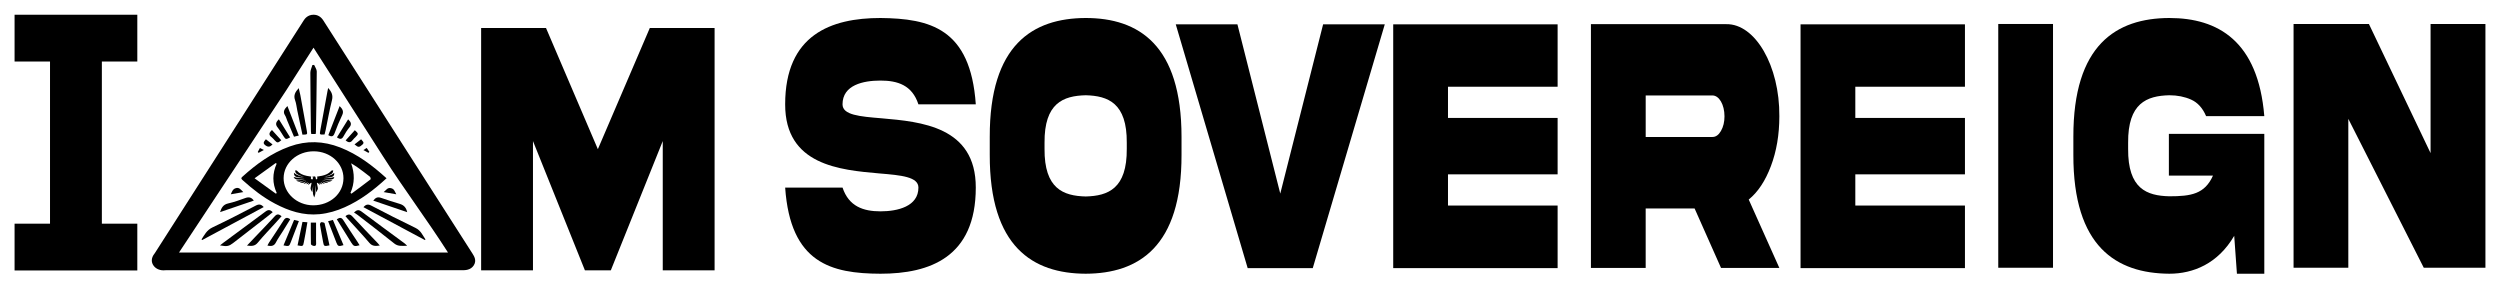
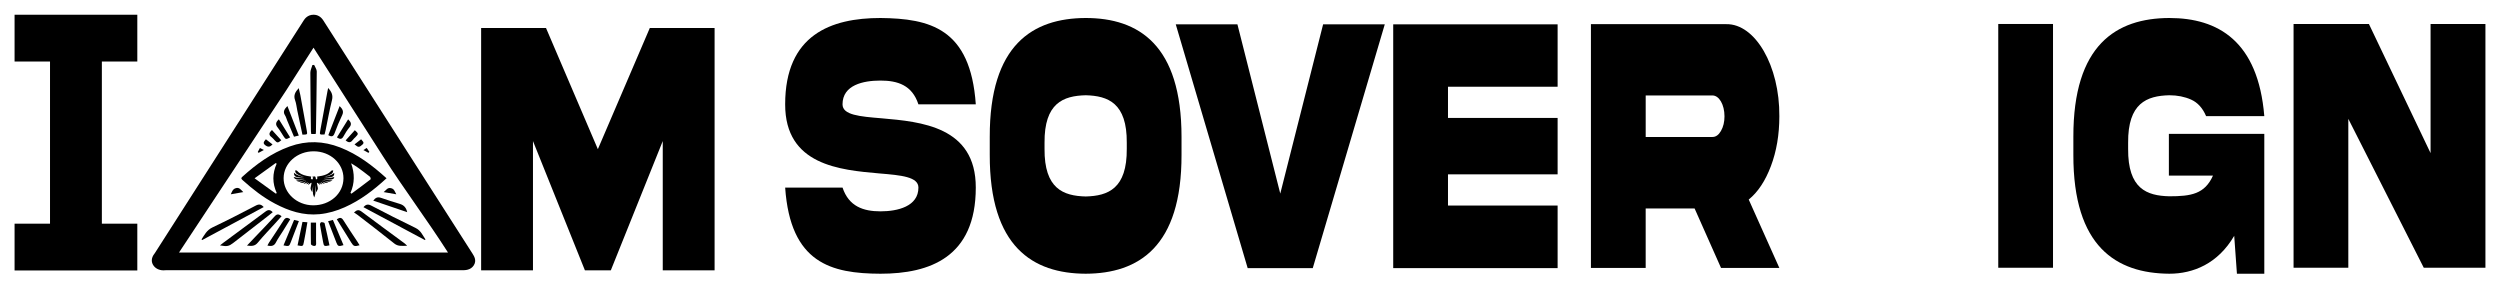
<svg xmlns="http://www.w3.org/2000/svg" id="Layer_2" data-name="Layer 2" viewBox="0 0 1647.36 190.08">
  <defs>
    <style>
      .cls-1 {
        fill: #000;
        stroke-width: 0px;
      }
    </style>
  </defs>
  <g>
    <path class="cls-1" d="M317.04,18.47h42.76l34.16,79.83,34.22-79.83h42.7v159.65h-34.16v-85.17l-34.22,85.17h-17.08l-34.22-85.17v85.17h-34.16V18.47Z" />
    <path class="cls-1" d="M311.44,167.26s-21.58-33.7-28.92-45.18c-7.22-11.28-63.82-99.77-63.82-99.77-1.88-2.94-3.76-5.88-5.64-8.82-1.61-2.51-3.79-3.78-6.47-3.78-3.97,0-5.83,2.78-6.44,3.7-.08.11-.15.23-.22.35l-33.13,51.79-37,57.83c-9.25,14.46-18.51,28.92-27.75,43.39l-.09.12c-2.7,3.32-2.07,6.02-1.07,7.7,1.32,2.22,3.88,3.55,6.84,3.55.55,0,1.02-.04,1.36-.07h.14c24.61,0,49.22,0,73.83,0h121.39c1.99,0,5.69,0,7.74-3.21,2.05-3.21.23-6.05-.75-7.57ZM295.21,166.41H117.95s70.54-106.71,70.54-106.71c0,0,14.61-22.85,18.09-28.28,15.28,23.88,30.56,47.76,45.84,71.65,14.26,22.3,28.53,41.04,42.79,63.34Z" />
    <g>
      <path class="cls-1" d="M200.09,120.95c.59-.48,1.19-.95,1.78-1.43,0,0,0-.02-.01-.03-.46.22-.93.43-1.38.67-.43.24-.88.4-1.39.33-.46-.07-.92-.19-1.37-.29,0-.04,0-.08,0-.12,1.31-.46,2.62-.92,3.93-1.37,0-.02-.01-.04-.02-.05-.24.06-.48.12-.72.19-1.04.29-2.09.59-3.13.88-.15.04-.32.06-.47.05-.82-.08-1.54-.38-2.21-.85,1.95-.14,3.89-.31,5.76-.85-.48.06-.96.12-1.44.17-1.26.13-2.52.16-3.78.04-.94-.09-1.96-.87-2.13-1.68,2.29.64,4.61.91,7.08.75-.14-.03-.19-.06-.25-.06-1.65-.03-3.24-.35-4.83-.69-1-.21-1.48-.84-1.72-1.67-.1-.34-.12-.69-.13-1.08,1.93,1.68,4.3,2.34,6.87,2.64-.75-.2-1.49-.38-2.21-.6-.97-.29-1.87-.73-2.7-1.28-.85-.55-1.08-1.38-1.16-2.31.34,0,.65,0,.96,0,.08,0,.16.08.22.15,1.67,1.9,3.92,2.92,6.49,3.43.9.18,1.82.3,2.73.45.07.01.14.03.19.05-.08.31-.18.61-.21.91-.05.5.35.9.9.94.07,0,.2-.07.23-.13.14-.34.28-.68.39-1.03.07-.22-.22-.36-.59-.3-.12-.17-.01-.29.15-.33.43-.09.86-.18,1.3-.22.33-.03.58.14.67.43.09.3.15.62.21.92.04.21.07.41.1.61.9.03,1.16-.61.74-1.81.12-.02.24-.05.36-.06,1.95-.26,3.87-.61,5.67-1.38,1.28-.55,2.35-1.34,3.25-2.32.23-.25.46-.37.81-.32.16.02.33,0,.54,0-.07.94-.32,1.77-1.19,2.34-1.29.83-2.73,1.36-4.26,1.69-.21.05-.43.09-.64.15,2.49-.28,4.82-.89,6.71-2.56.13.83,0,1.53-.58,2.13-.33.33-.76.47-1.22.57-1.56.34-3.13.63-4.74.66-.04,0-.08.02-.12.02,0,.03,0,.05,0,.08.55,0,1.1.01,1.65,0,.57-.02,1.15-.04,1.72-.09.56-.06,1.11-.15,1.66-.25.55-.1,1.09-.23,1.64-.34.08.32.02.57-.22.81-.5.5-1.1.74-1.84.79-1.37.1-2.74.02-4.1-.12-.3-.03-.6-.08-.9-.1,1.89.52,3.83.72,5.88.8-.13.1-.18.16-.24.19-.43.19-.85.39-1.29.55-.53.19-1.06.18-1.61,0-1.1-.34-2.23-.64-3.34-.95-.05-.01-.1-.02-.16.02,1.32.46,2.63.92,4.04,1.41-.86.34-1.65.58-2.48.21-.56-.25-1.1-.53-1.68-.76l1.69,1.37-.05.08c-.54,0-1.07-.08-1.53-.33-.45-.25-.84-.59-1.26-.9.4.53.8,1.07,1.2,1.6-.02.02-.04.04-.06.06-.76-.13-1.31-.55-1.84-1.05.21.48.42.96.63,1.45-.03.02-.06.04-.09.06-.34-.28-.68-.56-1.02-.83-.25-.2-.48-.4-.76-.57-.26-.15-.42-.06-.37.22.17.9.33,1.79.56,2.68.13.5.18.99-.05,1.46-.29.59-.6,1.18-.9,1.77-.03,0-.06-.01-.1-.02-.19-1.49-.39-2.97-.58-4.46-.02,0-.03,0-.05,0,.05,1.13.03,2.27.17,3.39.19,1.56-.2,3.01-.77,4.45,0,.01-.03.02-.09.07-.12-.37-.22-.73-.37-1.06-.5-1.12-.48-2.28-.41-3.46.07-1.13.11-2.26.12-3.39-.19,1.49-.39,2.98-.58,4.46-.03,0-.07,0-.07-.01-.34-.67-.73-1.32-.99-2.02-.13-.34-.04-.77.03-1.15.16-.91.37-1.81.55-2.71.05-.27-.11-.37-.37-.22-.27.16-.51.37-.76.57-.35.28-.69.56-1.03.84-.03-.02-.06-.04-.09-.06.21-.49.43-.97.64-1.46-.53.5-1.08.93-1.91,1.01.4-.54.81-1.08,1.22-1.63-.43.31-.81.69-1.28.91-.46.22-1.01.28-1.53.42-.02-.05-.04-.09-.07-.14Z" />
      <path class="cls-1" d="M254.7,117.47c-8.35,7.69-17.06,14.43-27.55,19.1-5.25,2.34-10.74,3.99-16.58,4.56-10.74,1.04-20.29-2.16-29.33-6.93-7.91-4.18-14.78-9.57-21.25-15.4-.75-.68-1.48-1.25-.36-2.26,9.17-8.28,19.04-15.63,31.27-20.03,11.18-4.02,22.19-3.66,33.19.63,11.83,4.62,21.39,11.97,30.62,20.33ZM226.33,117.53c.06-9.82-8.61-17.76-19.48-17.83-11-.07-19.88,7.79-19.96,17.65-.07,9.79,8.67,17.87,19.4,17.94,11.19.07,19.97-7.72,20.03-17.76ZM167.76,117.49c5.08,3.67,9.54,6.89,13.99,10.11l.62-.38c-2.97-6.45-2.96-12.91-.06-19.37l-.64-.41c-4.46,3.22-8.91,6.44-13.92,10.05ZM230.95,127.09c.21.18.42.35.64.53,4.21-3.12,8.43-6.21,12.56-9.41.26-.2,0-1.46-.44-1.81-2.69-2.15-5.48-4.21-8.28-6.24-1.29-.93-2.7-1.72-4.06-2.57,2.39,6.71,2.39,13.11-.42,19.5Z" />
      <path class="cls-1" d="M208.02,88.28h-2.93c-.07-.61-.19-1.15-.2-1.7-.16-12.88-.36-25.77-.39-38.65,0-1.7.89-3.4,1.37-5.1.38-.01.77-.02,1.15-.04.6,1.45,1.72,2.9,1.71,4.34-.07,13.31-.33,26.62-.55,39.92,0,.34-.09.68-.17,1.22Z" />
      <path class="cls-1" d="M132.79,157.74c1.96-2.94,3.37-6.06,7.22-7.89,9.63-4.57,19.09-9.45,28.51-14.37,2.16-1.13,3.57-.89,5.26.96-13.56,7.27-27.05,14.5-40.54,21.73l-.45-.43Z" />
      <path class="cls-1" d="M239.49,136.52c1.69-1.95,3.09-2.12,5.23-1,9.57,4.99,19.19,9.92,28.95,14.6,3.71,1.78,4.78,4.9,6.7,7.66-.13.13-.27.26-.4.4-13.44-7.19-26.87-14.38-40.48-21.66Z" />
      <path class="cls-1" d="M268.27,161.94c-3.32.04-5.94.56-8.51-1.52-8.01-6.47-16.25-12.7-24.42-19.02-.64-.5-1.36-.91-2.08-1.38,1.88-1.81,3.16-1.97,4.99-.61,9.41,7.07,18.94,14.01,28.41,21.01.45.33.81.76,1.61,1.51Z" />
      <path class="cls-1" d="M144.95,161.69c.87-.68,1.43-1.15,2.02-1.59,9.34-6.9,18.71-13.77,28-20.72,1.79-1.34,3.13-1.24,4.74.44-1.23.99-2.42,1.98-3.65,2.93-7.37,5.72-14.75,11.42-22.12,17.15-3.08,2.39-4.26,2.68-8.99,1.79Z" />
      <path class="cls-1" d="M199.29,88.75c-1.14-5.38-2.27-10.65-3.39-15.93-.48-2.3-.67-4.68-1.48-6.87-1.12-3.05.08-5.33,2.43-7.88.4,1.71.79,3.15,1.06,4.61,1.44,7.82,2.84,15.65,4.26,23.48.45,2.51.44,2.51-2.88,2.58Z" />
      <path class="cls-1" d="M216.22,57.96c2.37,2.58,3.32,4.91,2.53,8.05-1.64,6.47-2.78,13.05-4.14,19.58-.21,1.03-.51,2.05-.75,3.02-3.27.22-3.33.11-2.84-2.47,1.6-8.58,3.15-17.16,4.71-25.75.13-.69.28-1.38.5-2.43Z" />
-       <path class="cls-1" d="M227.64,142.43c1.87-1.53,3.12-1.37,4.64.27,5.42,5.88,11.02,11.63,16.55,17.43.44.46.83.95,1.43,1.66-2.86.45-4.96.48-6.86-1.75-4.64-5.45-9.59-10.68-14.41-16-.44-.49-.84-1-1.35-1.62Z" />
      <path class="cls-1" d="M162.75,161.81c2.06-2.16,3.79-3.97,5.51-5.79,4.29-4.51,8.66-8.97,12.84-13.57,1.54-1.7,2.76-1.33,4.45,0-1.31,1.47-2.56,2.89-3.84,4.3-3.98,4.38-8.13,8.64-11.88,13.18-1.86,2.25-3.95,2.33-7.09,1.88Z" />
      <path class="cls-1" d="M221.92,144.49c2.06-1.38,3.2-1.19,4.35.67,2.98,4.81,6.21,9.5,9.33,14.25.47.71.89,1.45,1.35,2.2-3.31.93-3.96.71-5.45-1.69-3.17-5.11-6.34-10.22-9.57-15.42Z" />
      <path class="cls-1" d="M191.25,144.48c-1.65,2.67-3.31,5.36-4.98,8.04-1.49,2.4-3.19,4.72-4.45,7.21-1.15,2.27-2.84,2.73-5.6,2.07.39-.72.68-1.4,1.09-2.01,3.19-4.86,6.48-9.66,9.56-14.58,1.18-1.88,2.35-2.19,4.38-.73Z" />
-       <path class="cls-1" d="M145.01,139.76c.88-2.73,1.98-4.95,5.33-5.71,3.86-.87,7.62-2.2,11.31-3.56,2.37-.87,4.03-.48,5.61,1.68-7.47,2.55-14.86,5.07-22.25,7.59Z" />
      <path class="cls-1" d="M245.95,132.2c1.42-1.83,2.76-2.69,5.19-1.81,4.07,1.48,8.25,2.68,12.4,3.99,2.61.82,4.1,2.43,4.79,5.43-7.52-2.56-14.86-5.05-22.37-7.61Z" />
      <path class="cls-1" d="M223.8,69.9c1.99,1.97,2.82,3.61,1.67,5.99-1.88,3.88-3.5,7.87-4.99,11.89-.76,2.05-1.78,2.67-4.14,1.29,2.43-6.25,4.9-12.58,7.46-19.17Z" />
      <path class="cls-1" d="M189.39,69.86c2.57,6.66,4.99,12.96,7.5,19.46-1.16.28-2.04.49-3.16.76-1.51-3.59-2.99-7.07-4.45-10.56-.5-1.19-.79-2.49-1.49-3.57-1.47-2.29-.45-4,1.6-6.09Z" />
      <path class="cls-1" d="M219.36,144.9c2.36,5.62,4.67,11.12,6.98,16.63-3.08,1-3.74.75-4.63-1.56-1.8-4.66-3.6-9.31-5.5-14.22,1-.27,1.92-.51,3.15-.84Z" />
      <path class="cls-1" d="M193.78,144.9c1.18.3,2.05.52,3.16.81-1.85,4.81-3.62,9.38-5.37,13.97-1.02,2.66-1.18,2.75-4.77,2.02,2.31-5.54,4.6-11.05,6.99-16.79Z" />
      <path class="cls-1" d="M217.11,161.67c-3.46.76-3.69.63-4.18-2.04-.71-3.89-1.47-7.78-2.1-11.69-.08-.49.5-1.5.84-1.52.75-.05,2.12.26,2.21.63,1.18,4.86,2.18,9.75,3.23,14.62Z" />
      <path class="cls-1" d="M196.07,161.71c1.06-5.08,2.13-10.17,3.24-15.49,1.07.08,2.03.15,3.25.24-.45,2.64-.85,5.06-1.27,7.48-.33,1.88-.71,3.76-1.06,5.64-.51,2.73-.6,2.79-4.15,2.13Z" />
      <path class="cls-1" d="M204.8,146.7h3.47c0,2.87,0,5.67,0,8.47,0,1.84-.04,3.68.04,5.52.05,1.22-.75,1.55-1.76,1.32-.65-.14-1.66-.73-1.67-1.14-.12-4.65-.08-9.3-.08-14.17Z" />
      <path class="cls-1" d="M229.39,78.64c1.93,1.75,2.55,3.26.85,5.31-1.54,1.85-2.82,3.92-3.96,6.01-1.12,2.05-2.42,1.8-4.27.56,2.45-3.93,4.88-7.84,7.38-11.87Z" />
      <path class="cls-1" d="M183.77,78.63c2.55,4.09,4.98,8,7.41,11.9-2.74,1.46-2.94,1.42-4.36-.75-1.28-1.95-2.41-3.99-3.88-5.81-1.54-1.9-1.31-3.45.83-5.34Z" />
      <path class="cls-1" d="M179.22,85.69c2.11,2.32,4.12,4.53,6.13,6.74-2.26,1.87-2.63,1.86-4.38,0-.66-.7-1.25-1.48-2.03-2.06-2.01-1.49-1.72-2.92.28-4.69Z" />
      <path class="cls-1" d="M227.76,92.5c2.06-2.28,4.05-4.48,6.05-6.7,2.47,2.2,2.49,2.42.56,4.41-.67.69-1.43,1.32-1.98,2.08-1.27,1.78-2.68,1.91-4.63.21Z" />
      <path class="cls-1" d="M160.31,126.58c-2.86.5-5.23.92-8.23,1.45.83-1.75,1.16-3.22,2.95-3.92,2.56-1,3.56.81,5.28,2.48Z" />
      <path class="cls-1" d="M252.82,126.57c1.79-1.37,2.44-3.12,4.82-2.58,2.15.48,2.41,2.09,3.5,4.04-2.96-.52-5.35-.93-8.32-1.45Z" />
      <path class="cls-1" d="M233.62,95.14c1.41-1.09,2.79-2.17,4.33-3.36.86,1.25,2.51,2.04.84,3.53-2.15,1.91-2.69,1.92-5.16-.16Z" />
      <path class="cls-1" d="M175.21,91.77c1.55,1.21,2.9,2.25,4.37,3.4-1.49,1.51-2.65,2.03-4.6.65-2.14-1.52-1.02-2.55.23-4.05Z" />
      <path class="cls-1" d="M169.84,100.17c.44-.82.89-1.64,1.43-2.64.86.43,1.51.74,2.61,1.29-1.42.77-2.44,1.32-3.47,1.88-.19-.18-.38-.35-.57-.53Z" />
      <path class="cls-1" d="M242.76,100.71c-1.03-.57-2.05-1.14-3.3-1.83.84-.54,1.39-.89,2.19-1.4.62.93,1.17,1.77,1.73,2.6-.21.21-.41.42-.62.63Z" />
    </g>
    <polygon class="cls-1" points="90.48 40.54 90.48 9.71 9.6 9.71 9.6 40.54 32.96 40.54 32.96 147.39 9.6 147.39 9.6 178.22 90.48 178.22 90.48 147.39 67.12 147.39 67.12 40.54 90.48 40.54" />
  </g>
  <g>
    <path class="cls-1" d="M580.94,77.95c25.82,2.27,62.12,5.38,62.05,45.65,0,45.89-30.3,56.77-62.81,56.77-32.44-.12-59.36-6.93-62.8-56.77h37.81c4.13,12.43,13.7,15.66,25,15.66s25-3.23,25-15.66c0-7.05-11.23-8.13-25.76-9.32-25.82-2.27-62.12-5.38-62.05-45.53,0-45.89,30.3-56.89,62.8-56.89,32.44.36,59.36,6.69,62.81,56.89h-37.81c-4.13-12.67-13.71-15.66-25-15.66s-25,2.87-25,15.66c0,7.05,11.22,8.01,25.76,9.2Z" />
    <path class="cls-1" d="M778.56,90.26v11.71c.14,60.71-28.37,78.28-63.15,78.4-34.85-.12-63.36-17.69-63.22-78.4v-11.71c-.14-60.83,28.37-78.28,63.22-78.4,34.85,0,63.15,17.69,63.15,78.4ZM742.48,94.08c.21-26.17-12.33-30.95-27.06-31.31-14.81.36-27.34,5.14-27.13,31.31v3.95c-.21,26.29,12.33,31.07,27.13,31.43,14.74-.36,27.27-5.14,27.06-31.43v-3.95Z" />
    <path class="cls-1" d="M843.63,127.55l28.23-111.51h40.63l-47.45,160.63h-42.9l-47.38-160.63h40.63l28.23,111.51Z" />
    <path class="cls-1" d="M918.05,16.04h108.33v41.11h-72.24v20.56h72.24v37.17h-72.24v20.56h72.24v41.23h-108.33V16.04Z" />
    <path class="cls-1" d="M1137.51,15.92c19.08-.36,35.26,27.49,34.98,60.71,0,12.07-1.86,23.07-5.58,32.87-3.65,9.68-8.54,17.09-14.6,21.99l20.18,45.06h-38.43l-17.42-39.2h-32.23v39.2h-36.08V15.92h89.18ZM1084.42,62.89v27.37h44c2.2,0,4.06-1.32,5.58-3.94,1.58-2.75,2.34-5.98,2.34-9.68,0-7.65-3.51-13.74-7.92-13.74h-44Z" />
-     <path class="cls-1" d="M1186.46,16.04h108.33v41.11h-72.24v20.56h72.24v37.17h-72.24v20.56h72.24v41.23h-108.33V16.04Z" />
    <path class="cls-1" d="M1352.82,15.8v160.63h-36.08V15.8h36.08Z" />
    <path class="cls-1" d="M1429.18,88.23h62.87v92.14h-18.04l-1.79-24.98c-10.74,18.41-27.06,24.98-42.77,24.98-34.85-.24-63.36-17.69-63.22-78.4v-11.71c-.14-60.83,28.37-78.28,63.22-78.4,32.09,0,58.54,15.18,62.6,64.66h-38.36c-2.27-5.38-5.58-8.96-9.85-10.88-4.27-1.91-9.09-2.87-14.39-2.87-14.81.36-27.34,5.14-27.13,31.31v3.95c-.21,26.41,12.33,30.95,27.13,31.31,14.26,0,23.35-1.43,28.78-13.62h-29.06v-27.49Z" />
    <path class="cls-1" d="M1601.61,15.8h36.15v160.63h-40.63l-49.72-98.12v98.12h-36.08V15.8h49.65l40.63,85.09V15.8Z" />
  </g>
</svg>